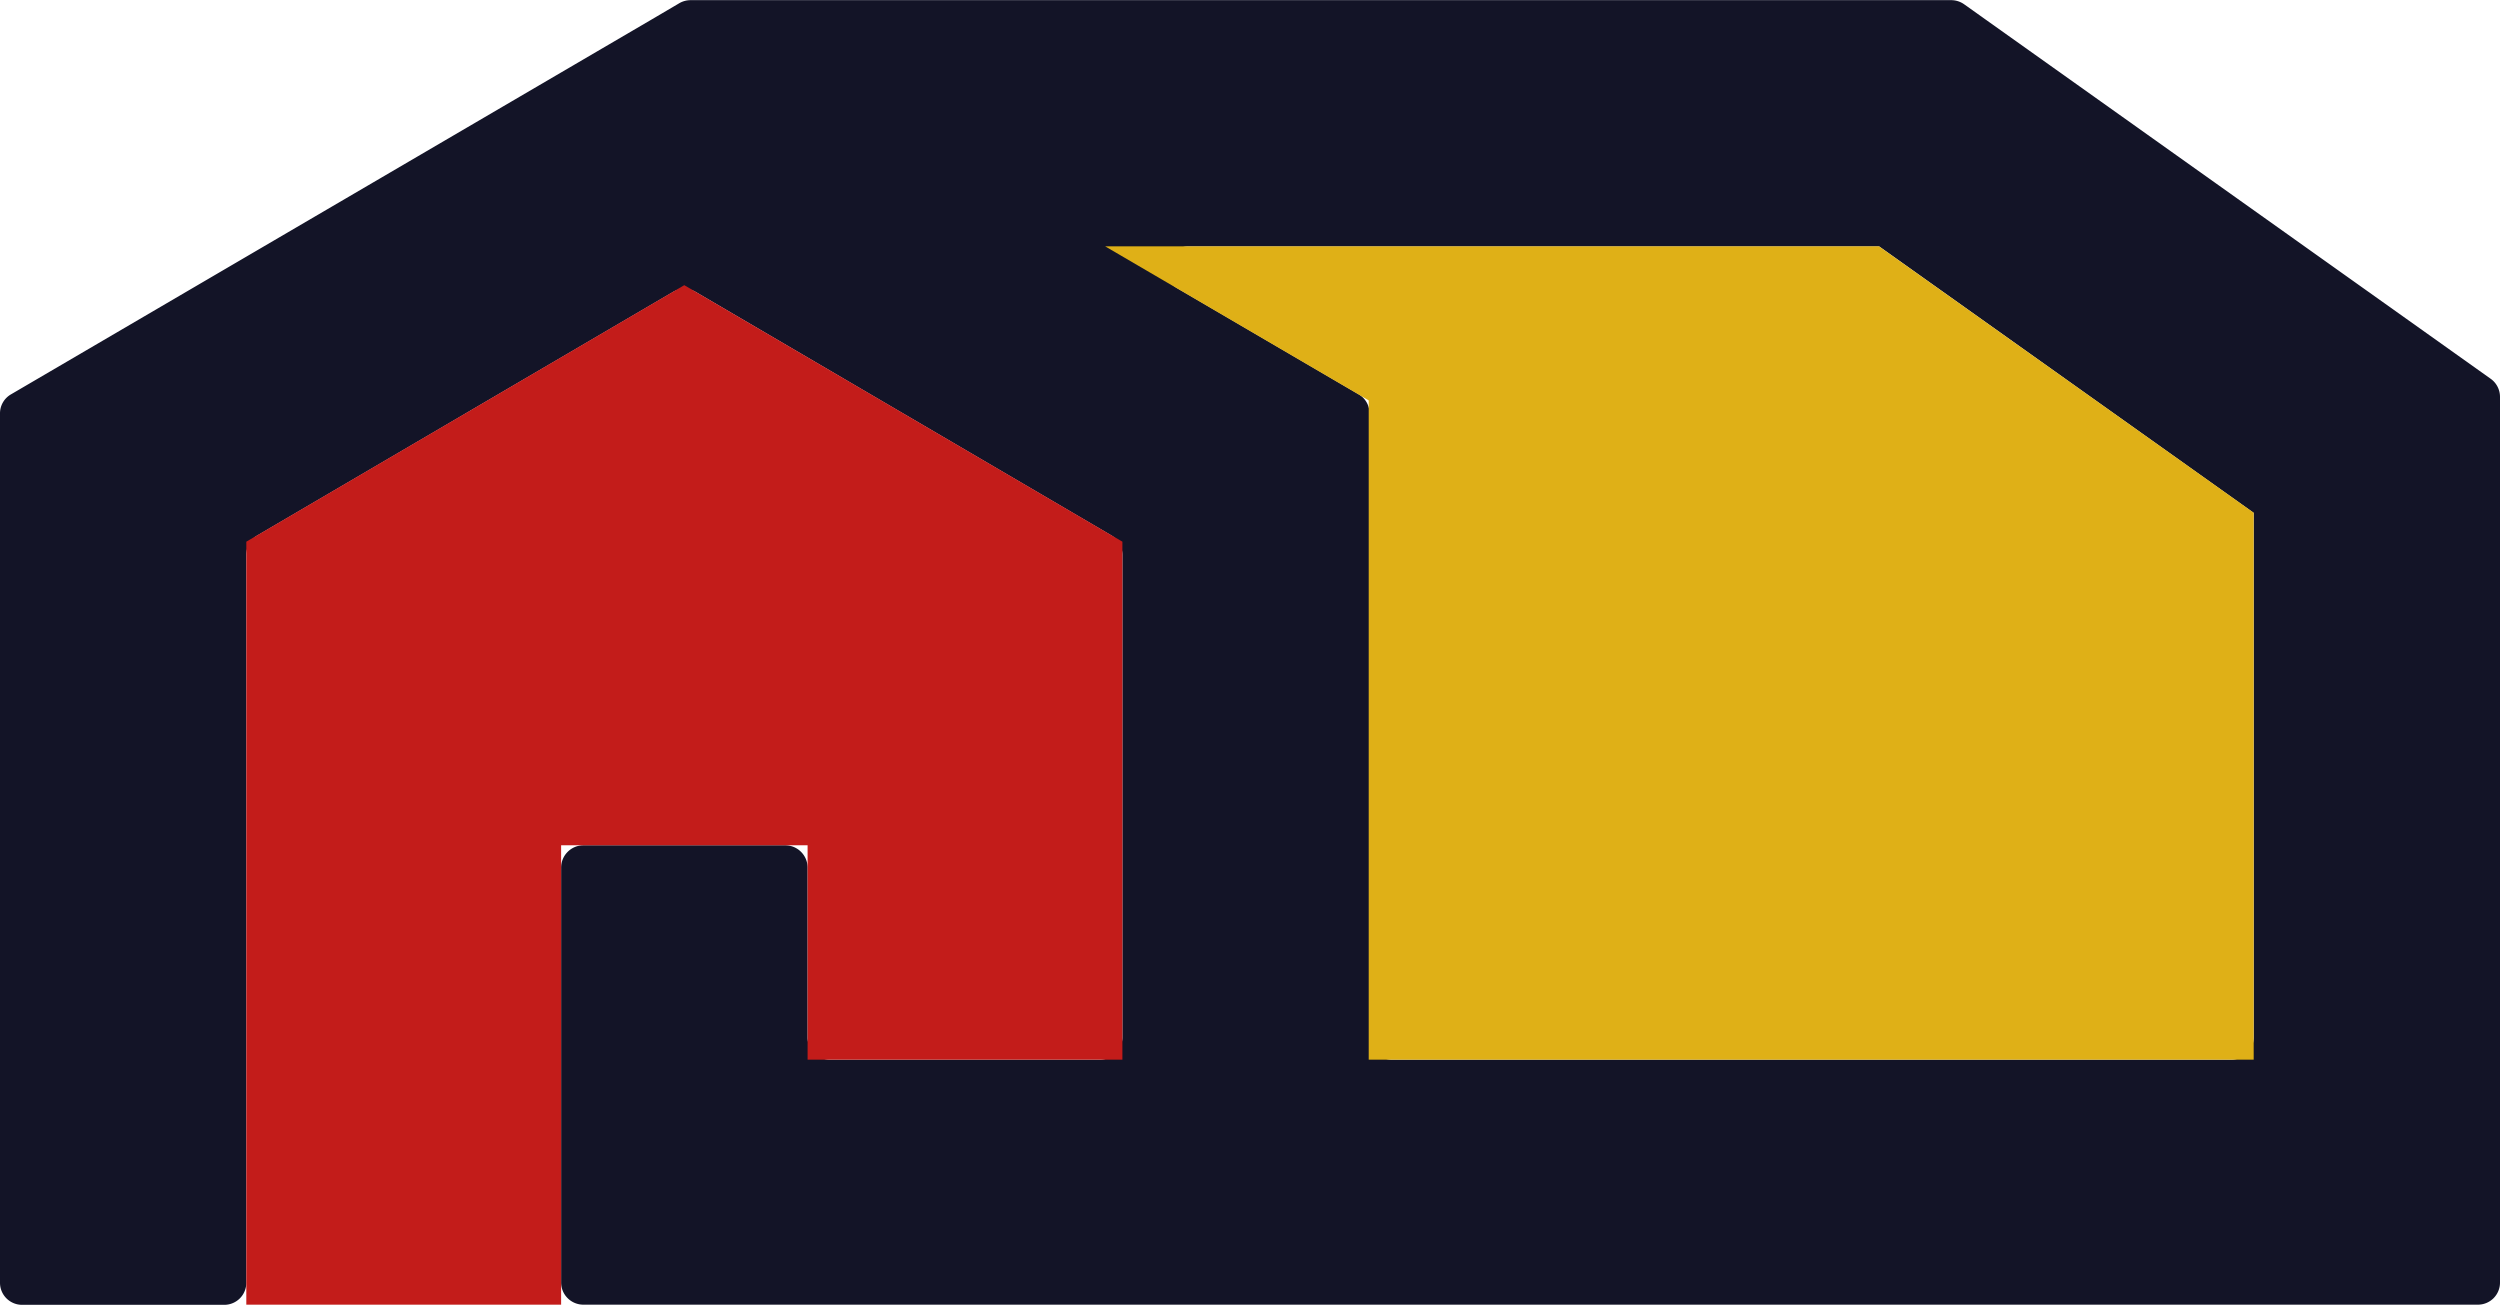
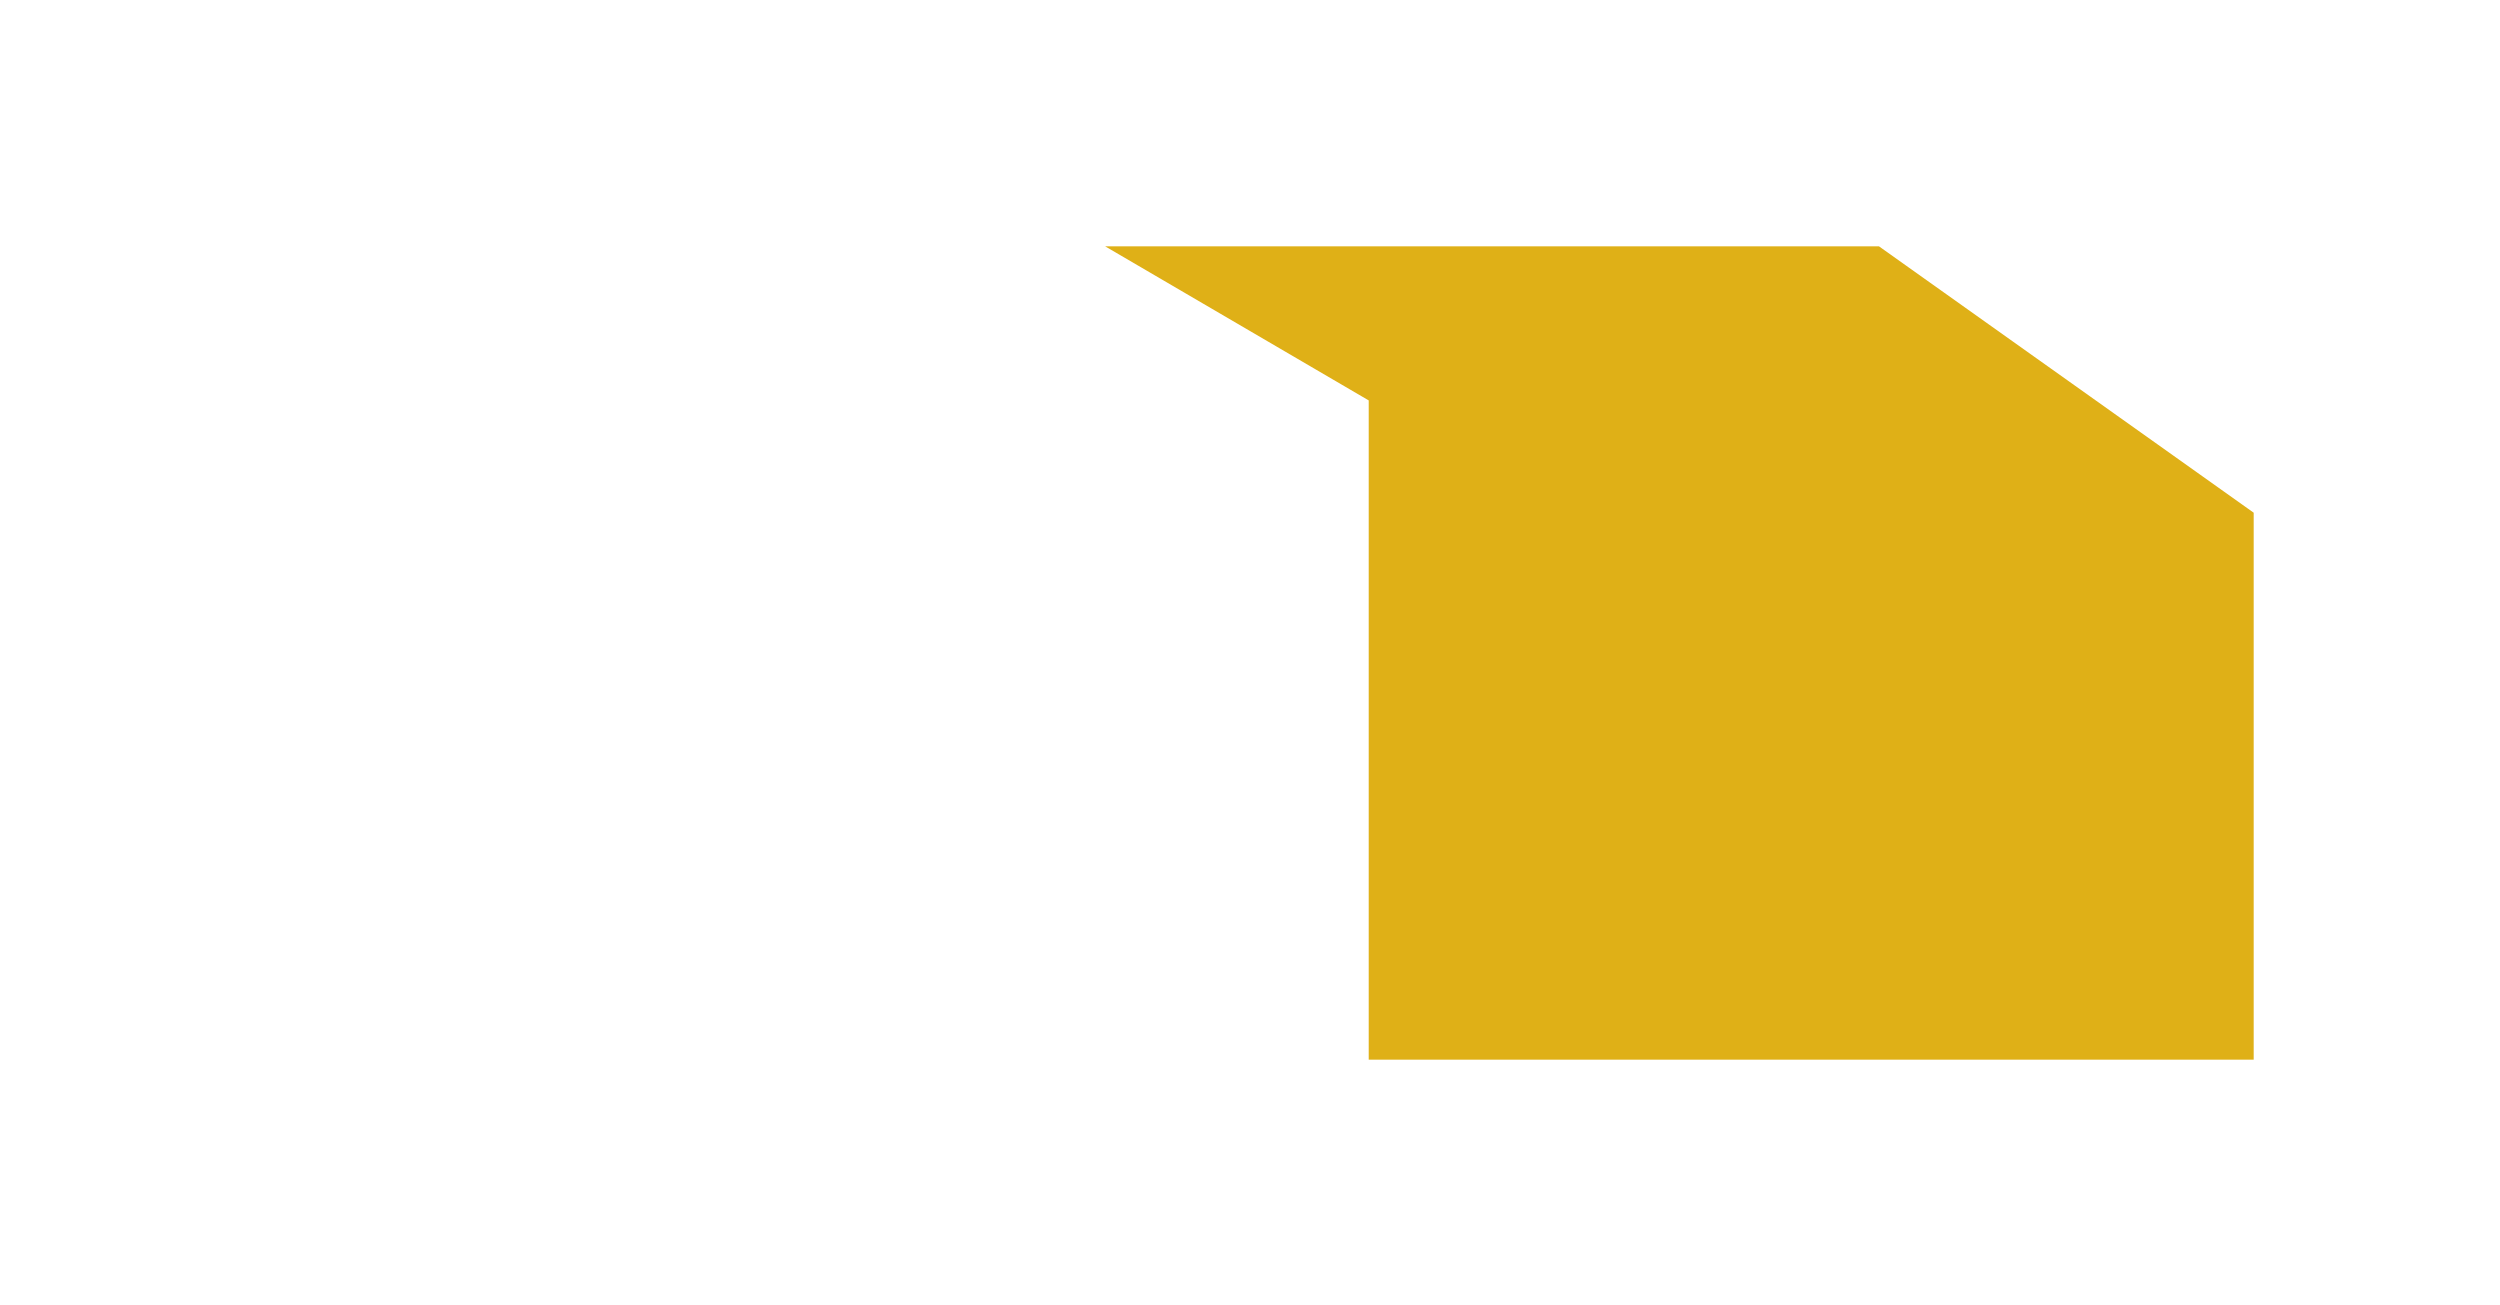
<svg xmlns="http://www.w3.org/2000/svg" id="OBJECTS" viewBox="0 0 151.84 79.24">
  <defs>
    <style>.cls-1{fill:#131427;}.cls-2{fill:#dfb017;}.cls-3{fill:#c31c1a;}</style>
  </defs>
-   <path class="cls-1" d="M431.7,196H355.17a1.37,1.37,0,0,0-.68.19l-1.7,1-38.88,22.75a1.33,1.33,0,0,0-.67,1.16v52.79a1.34,1.34,0,0,0,1.35,1.35h12.27a1.34,1.34,0,0,0,1.34-1.35V229.67a1.35,1.35,0,0,1,.67-1.16l25.25-14.79a1.35,1.35,0,0,1,1.37,0l25.25,14.79a1.35,1.35,0,0,1,.67,1.16V259a1.35,1.35,0,0,1-1.35,1.35H363.63a1.34,1.34,0,0,1-1.34-1.35V248.68a1.36,1.36,0,0,0-1.35-1.35H348.67a1.36,1.36,0,0,0-1.35,1.35v25.2a1.35,1.35,0,0,0,1.35,1.35H463.73a1.34,1.34,0,0,0,1.35-1.35V220.1a1.35,1.35,0,0,0-.56-1.1l-32-22.76A1.37,1.37,0,0,0,431.7,196Zm18.42,31.14V259a1.34,1.34,0,0,1-1.35,1.35h-51a1.34,1.34,0,0,1-1.35-1.35V221.09a1.35,1.35,0,0,0-.67-1.16l-11.05-6.46h0a1.35,1.35,0,0,1,.68-2.51h42" transform="translate(-313.24 -195.99)" />
-   <line class="cls-1" x1="125.5" y1="31.14" x2="136.88" y2="31.14" />
  <polygon class="cls-2" points="136.88 31.14 136.88 64.36 83.13 64.36 83.13 24.32 67.12 14.96 114.12 14.96 136.88 31.14" />
-   <polygon class="cls-3" points="68.17 32.9 68.17 64.36 49.05 64.36 49.05 51.34 34.08 51.34 34.08 79.24 14.96 79.24 14.96 32.9 41.56 17.32 68.17 32.9" />
</svg>